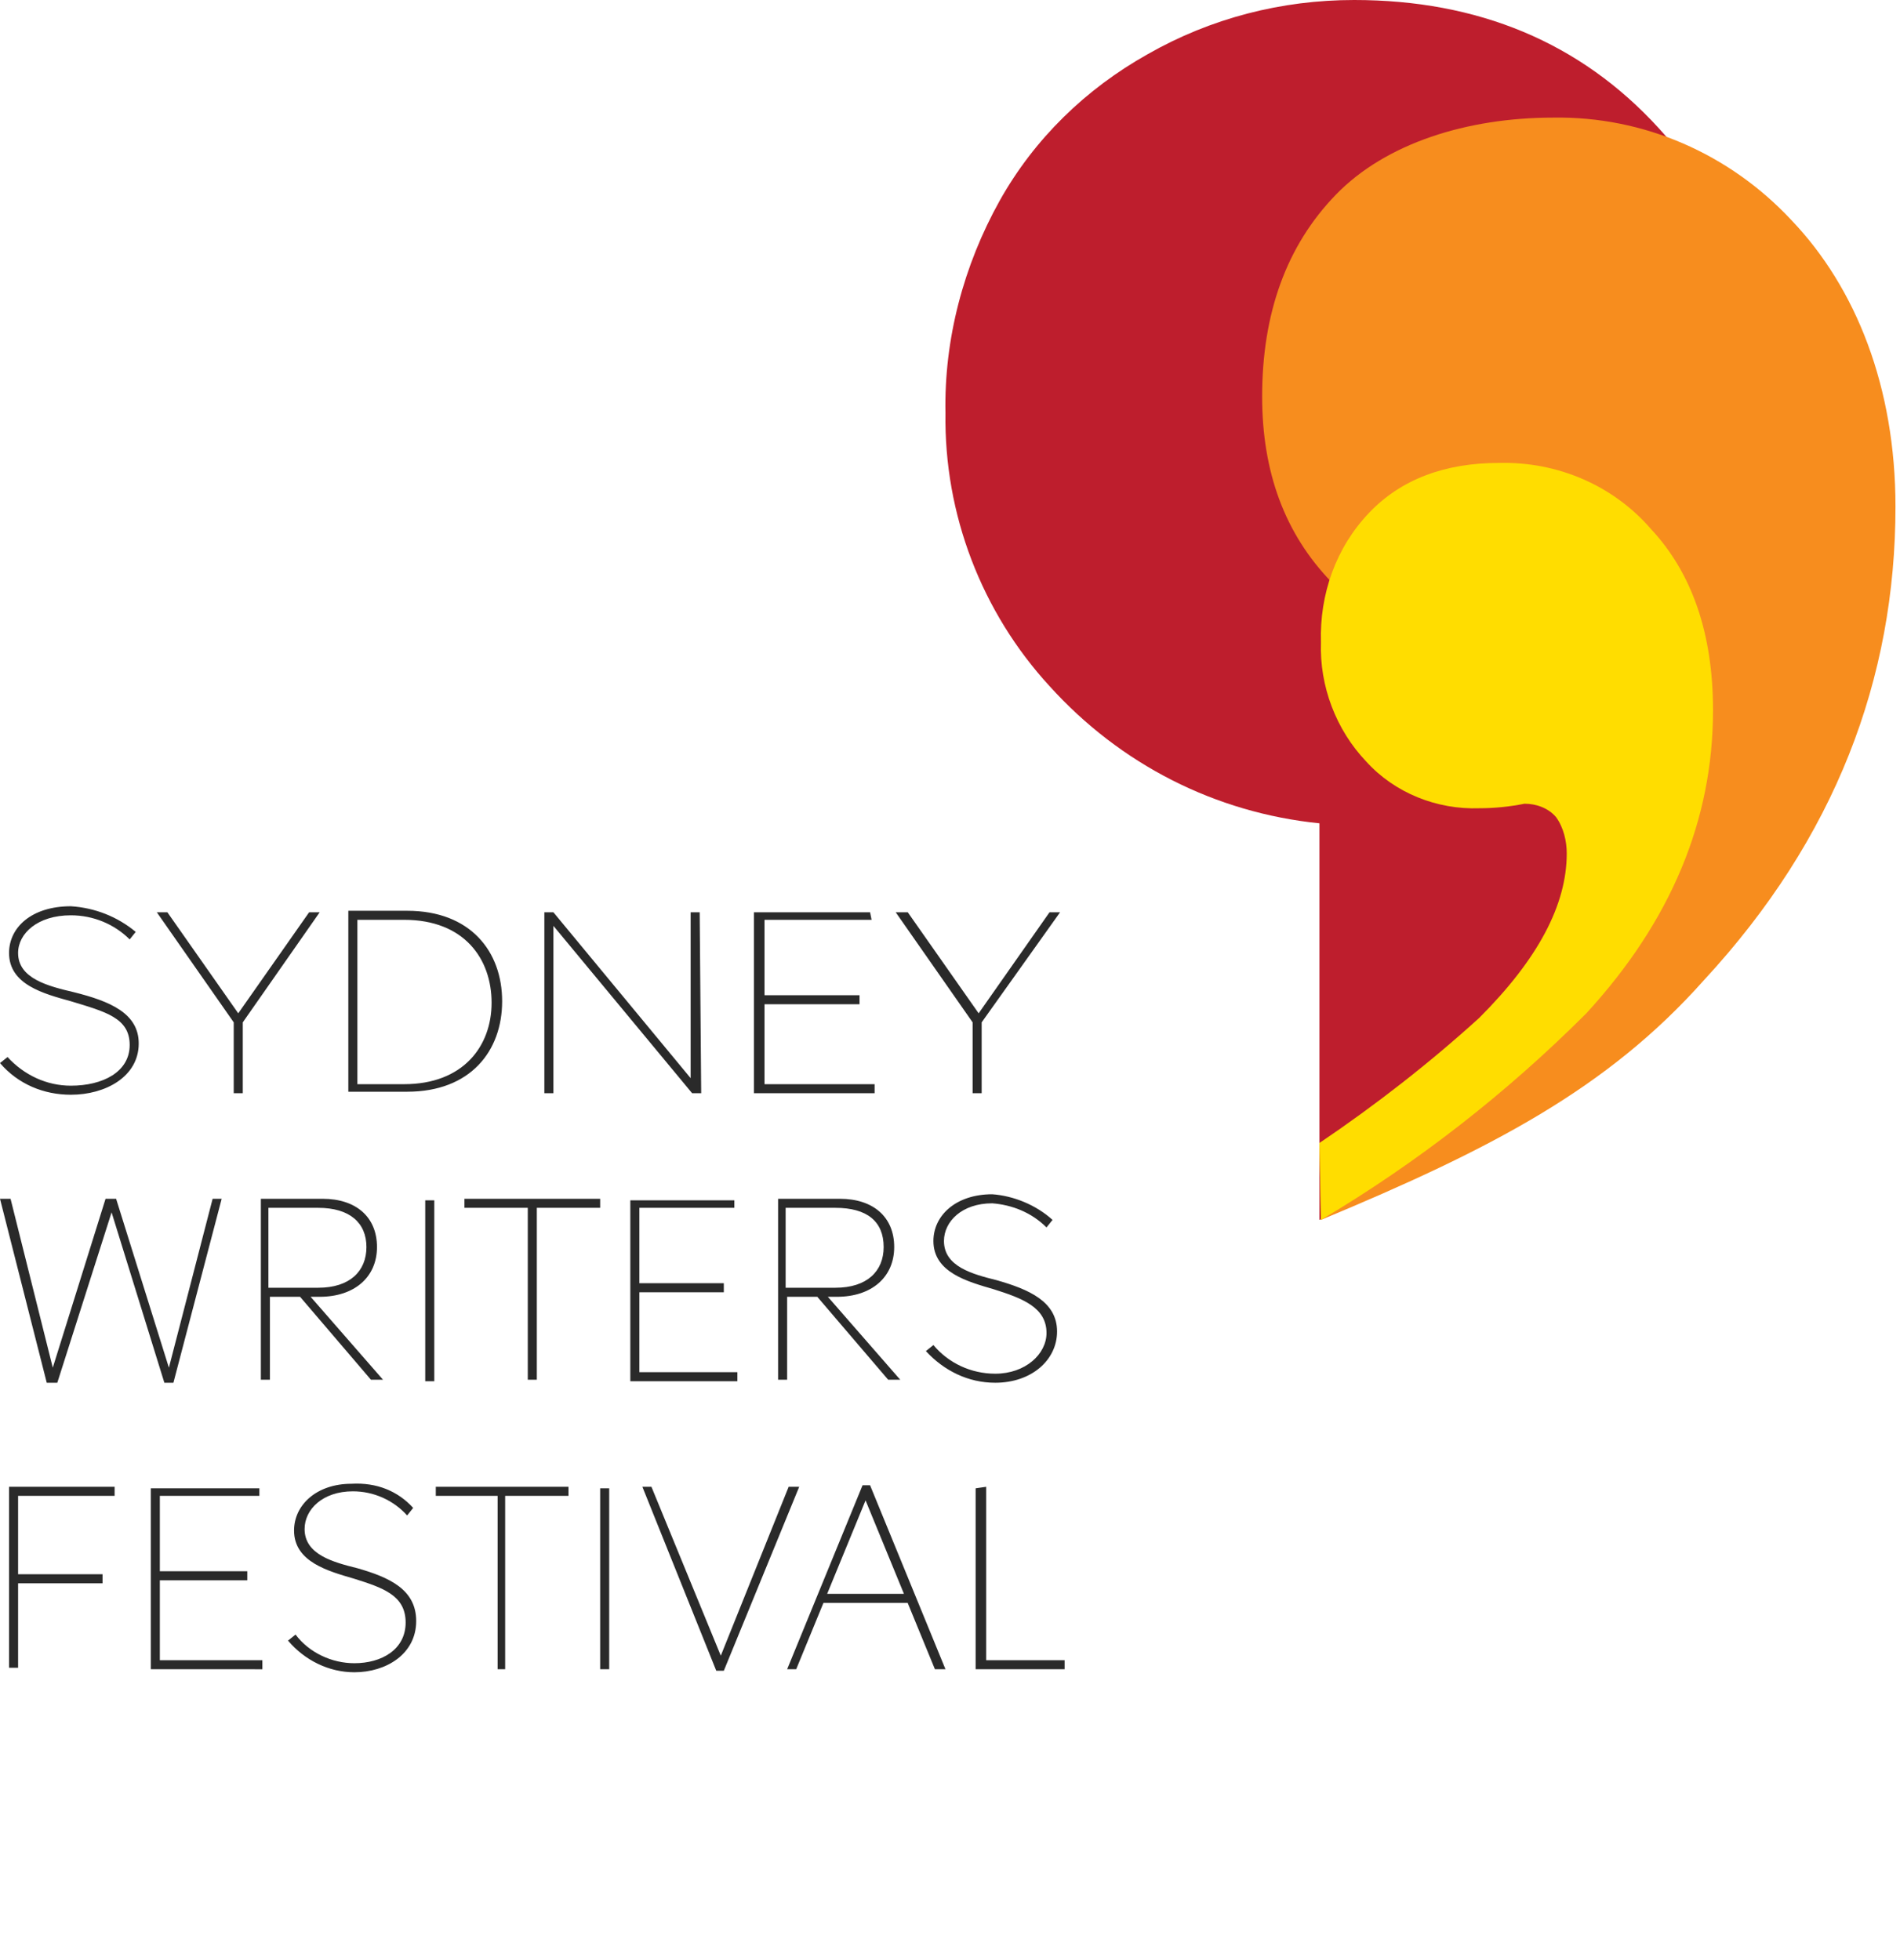
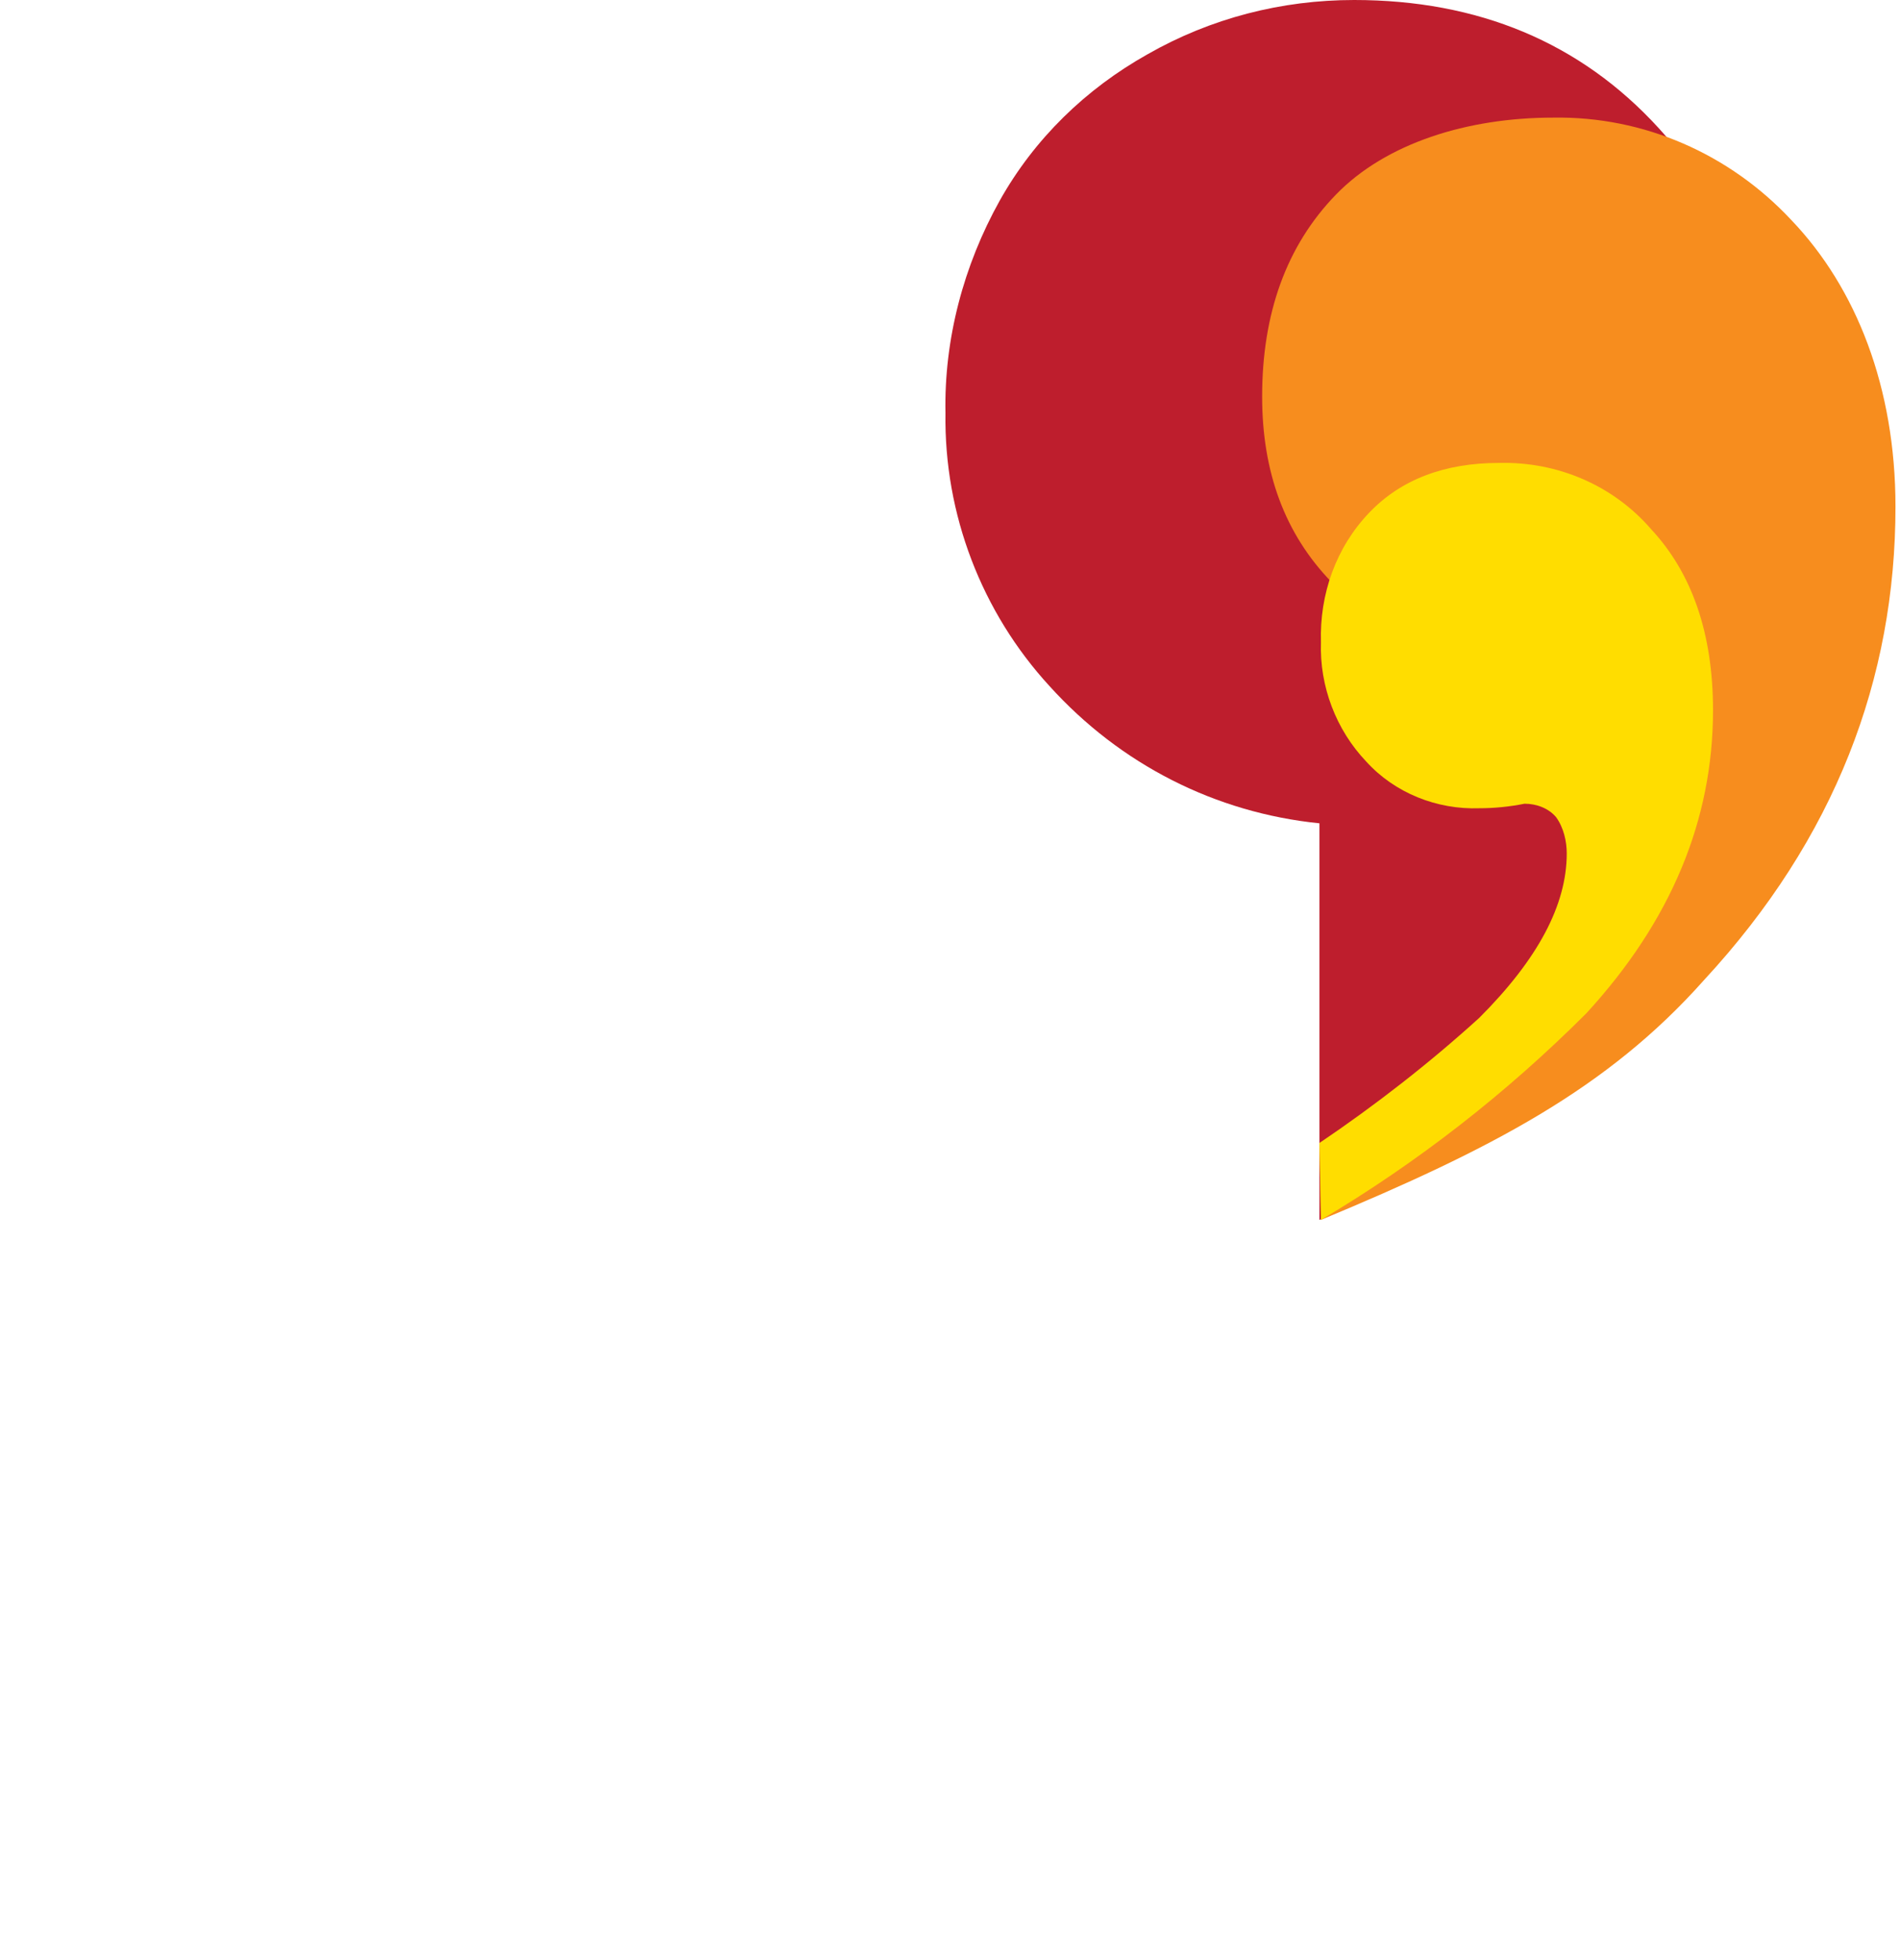
<svg xmlns="http://www.w3.org/2000/svg" version="1.1" id="Layer_1" x="0px" y="0px" viewBox="0 0 126 130" style="enable-background:new 0 0 126 130;" xml:space="preserve">
  <style type="text/css">
	.st0{fill:#BE1E2D;}
	.st1{fill:#F78D1E;}
	.st2{fill:#FFDD00;}
	.st3{fill:#2A2A2A;}
</style>
  <title>UI/Logo/logo w.date</title>
  <desc>Created with Sketch.</desc>
  <g id="UI-Elements">
    <g id="Ui-Elements" transform="translate(-821, -191)">
      <g id="UI_x2F_Logo_x2F_logo-w-date" transform="translate(821, 191)">
        <g id="content">
          <g id="shape" transform="translate(62, 0)">
            <path id="Shape" class="st0" d="M25.5,80.9V54.6c-6.9-0.7-13.2-3.9-17.9-9.1c-4.5-4.9-7-11.4-6.9-18.1       c-0.1-4.9,1.2-9.8,3.6-14.1c2.3-4.1,5.7-7.4,9.8-9.7C18.3,1.2,23,0,27.8,0C36,0,42.8,2.8,48,8.5s7.9,13,7.8,22       c0,16.4-5.4,29.9-16.2,40.7c-1.7,1.9-3.7,3.7-5.8,5.2C31.3,78.2,28.5,79.7,25.5,80.9" />
            <path id="Shape_1_" class="st1" d="M25.5,75.8c7.2-4.2,10.1-6.7,13.5-10.1c6-6,8.1-12.4,8.1-17.7c0-1.3-0.3-2.6-1.1-3.7       c-0.8-1-2.1-1.5-3.3-1.4c-1.6,0.3-3.1,0.4-4.7,0.5c-4.4,0.1-8.7-1.6-11.7-4.8c-3.1-3.2-4.6-7.3-4.6-12.3c0-5.5,1.6-10,4.9-13.4       S35.3,7.8,41,7.8c6-0.1,11.7,2.4,15.8,6.8c4.3,4.5,6.9,11.1,6.9,19c0,11.4-4,22-12.7,31.4c-6.4,7.2-14.1,11.2-25.4,15.9       L25.5,75.8z" />
            <path id="Shape_2_" class="st2" d="M25.5,75.8c3.7-2.5,7.3-5.3,10.6-8.3c3.9-3.9,5.8-7.5,5.8-10.9c0-0.8-0.2-1.7-0.7-2.4       c-0.5-0.6-1.3-0.9-2.1-0.9c-1,0.2-2,0.3-3,0.3c-2.8,0.1-5.6-1-7.5-3.1c-2-2.1-3.1-5-3-7.9c-0.1-3.2,1-6.3,3.2-8.6       c2.1-2.2,5-3.3,8.6-3.3c3.9-0.1,7.6,1.5,10.1,4.4c2.7,2.9,4.1,6.9,4.1,12c0,7.3-2.8,14-8.4,20.1c-5.3,5.3-11.2,9.9-17.6,13.7       L25.5,75.8z" />
          </g>
-           <path id="text" class="st3" d="M9,61.8l-0.4,0.5c-1-1-2.4-1.6-3.9-1.6c-2.2,0-3.5,1.2-3.5,2.5c0,1.7,2,2.2,3.7,2.6      c2.4,0.6,4.3,1.4,4.3,3.4c0,2.2-2.2,3.4-4.5,3.4c-1.8,0-3.5-0.7-4.7-2.1l0.5-0.4C1.6,71.3,3.1,72,4.7,72c2.1,0,3.9-0.9,3.9-2.7      c0-1.8-1.6-2.2-3.9-2.9c-1.8-0.5-4.1-1.1-4.1-3.2c0-1.7,1.5-3.1,4.1-3.1C6.3,60.2,7.8,60.8,9,61.8L9,61.8z M33.3,66.4      c0,3.3-2.1,6-6.3,6h-3.9v-12H27C31.2,60.4,33.3,63.1,33.3,66.4L33.3,66.4z M23.7,61v10.9h3.1c3.9,0,5.8-2.5,5.8-5.4      S30.8,61,26.8,61H23.7z M46.5,72.5h-0.6l-9.2-11.1v11.1h-0.6v-12h0.6l9.1,11v-11h0.6L46.5,72.5L46.5,72.5z M57.8,61h-7.1v5H57      v0.6h-6.3v5.3H58v0.6h-8v-12h7.7L57.8,61L57.8,61z M28.8,91.6h-0.6v-12h0.6V91.6z M39.8,80.1h-4.2v11.4H35V80.1h-4.2v-0.6h9      V80.1z M16.1,67.8v4.7h-0.6v-4.7l-5.1-7.3h0.7l4.7,6.7l4.7-6.7h0.7L16.1,67.8z M65.1,67.8v4.7h-0.6v-4.7l-5.1-7.3h0.8l4.7,6.7      l4.7-6.7h0.7L65.1,67.8z M69.8,80.9l-0.4,0.5c-1-1-2.3-1.5-3.6-1.6c-2,0-3.2,1.2-3.2,2.5c0,1.7,1.9,2.2,3.5,2.6      c2.1,0.6,4,1.4,4,3.4c0,1.9-1.7,3.4-4.1,3.4c-1.8,0-3.4-0.8-4.6-2.1l0.5-0.4c1,1.2,2.5,1.9,4.1,1.9c2,0,3.4-1.3,3.4-2.7      c0-1.7-1.6-2.3-3.5-2.9c-1.7-0.5-4-1.1-4-3.2c0-1.7,1.5-3.1,3.9-3.1C67.2,79.3,68.7,79.9,69.8,80.9L69.8,80.9z M48.7,80.1h-6.3      v5H48v0.6h-5.6V91h6.5v0.6h-7.1v-12h6.9L48.7,80.1z M17.2,99.2h-6.6v5h5.8v0.6h-5.8v5.3h6.8v0.6H10v-12h7.2V99.2z M7.6,99.2H1.2      v5.2h5.6v0.6H1.2v5.6H0.6v-12h7V99.2z M27.4,100l-0.4,0.5c-0.9-1-2.2-1.6-3.6-1.6c-2,0-3.2,1.2-3.2,2.5c0,1.7,1.9,2.2,3.5,2.6      c2.1,0.6,3.9,1.4,3.9,3.5c0,2.2-2,3.4-4.1,3.4c-1.7,0-3.3-0.8-4.4-2.1l0.5-0.4c0.9,1.2,2.4,1.9,3.9,1.9c1.8,0,3.4-0.9,3.4-2.7      c0-1.8-1.5-2.3-3.4-2.9c-1.7-0.5-4-1.1-4-3.2c0-1.7,1.5-3.1,3.8-3.1C25,98.3,26.4,98.9,27.4,100L27.4,100z M37.7,99.2h-4.2v11.5      H33V99.2h-4.1v-0.6h8.8V99.2z M40.4,110.7h-0.6v-12h0.6V110.7z M48,110.8h-0.5l-4.9-12.2h0.6l4.6,11.2l4.5-11.2H53L48,110.8z       M65.4,98.6v11.5h5.2v0.6h-5.9v-12L65.4,98.6L65.4,98.6z M57.2,98.5h0.5l5,12.2H62l-4.6-11.2l-4.6,11.2h-0.6L57.2,98.5z       M54.5,105.7h6.1l0.3,0.6h-6.7L54.5,105.7z M11.5,91.7h-0.6L7.4,80.4L3.8,91.7H3.1L0,79.5h0.7l2.8,11.2L7,79.5h0.7l3.5,11.2      l2.9-11.2h0.6L11.5,91.7z M25,82.7c0,2-1.5,3.3-3.8,3.3h-0.6l4.8,5.5h-0.8L19.9,86h-2v5.5h-0.6v-12h4.1      C23.6,79.5,25,80.7,25,82.7L25,82.7z M17.8,80.1v5.3h3.3c2.1,0,3.2-1.1,3.2-2.7s-1.1-2.6-3.2-2.6L17.8,80.1z M59.3,82.7      c0,2-1.5,3.3-3.8,3.3h-0.6l4.8,5.5h-0.8L54.2,86h-2v5.5h-0.6v-12h4.1C57.9,79.5,59.3,80.7,59.3,82.7L59.3,82.7z M52.1,80.1v5.3      h3.3c2.1,0,3.2-1.1,3.2-2.7c0-1.7-1.1-2.6-3.2-2.6L52.1,80.1z" />
        </g>
      </g>
    </g>
  </g>
</svg>